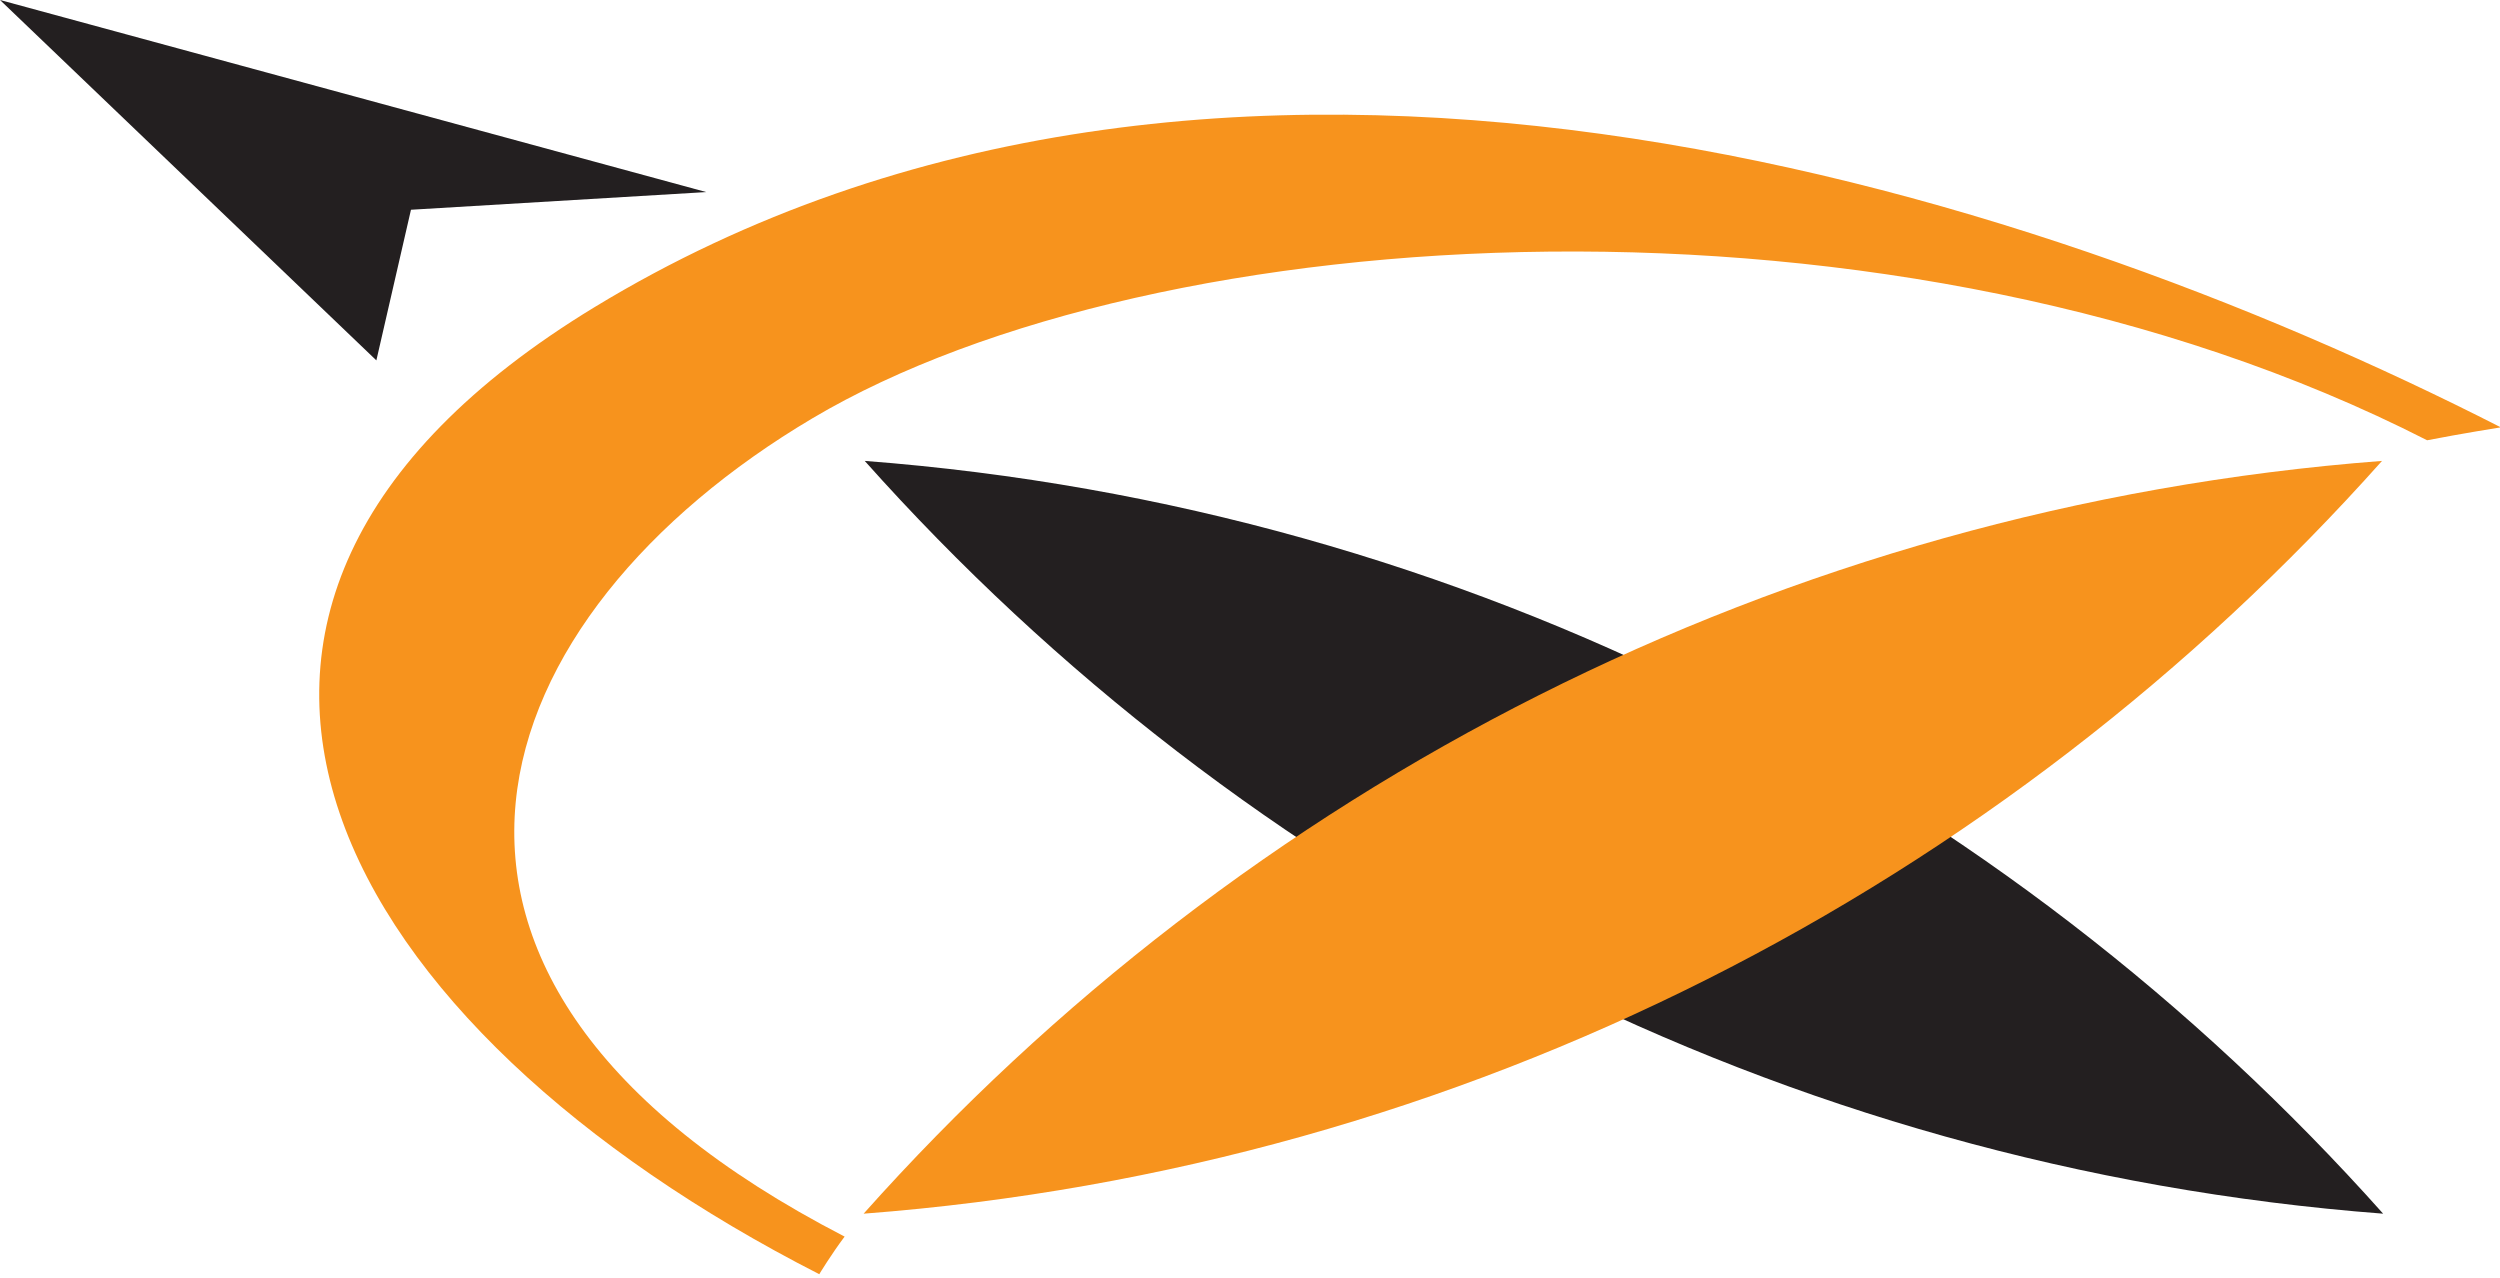
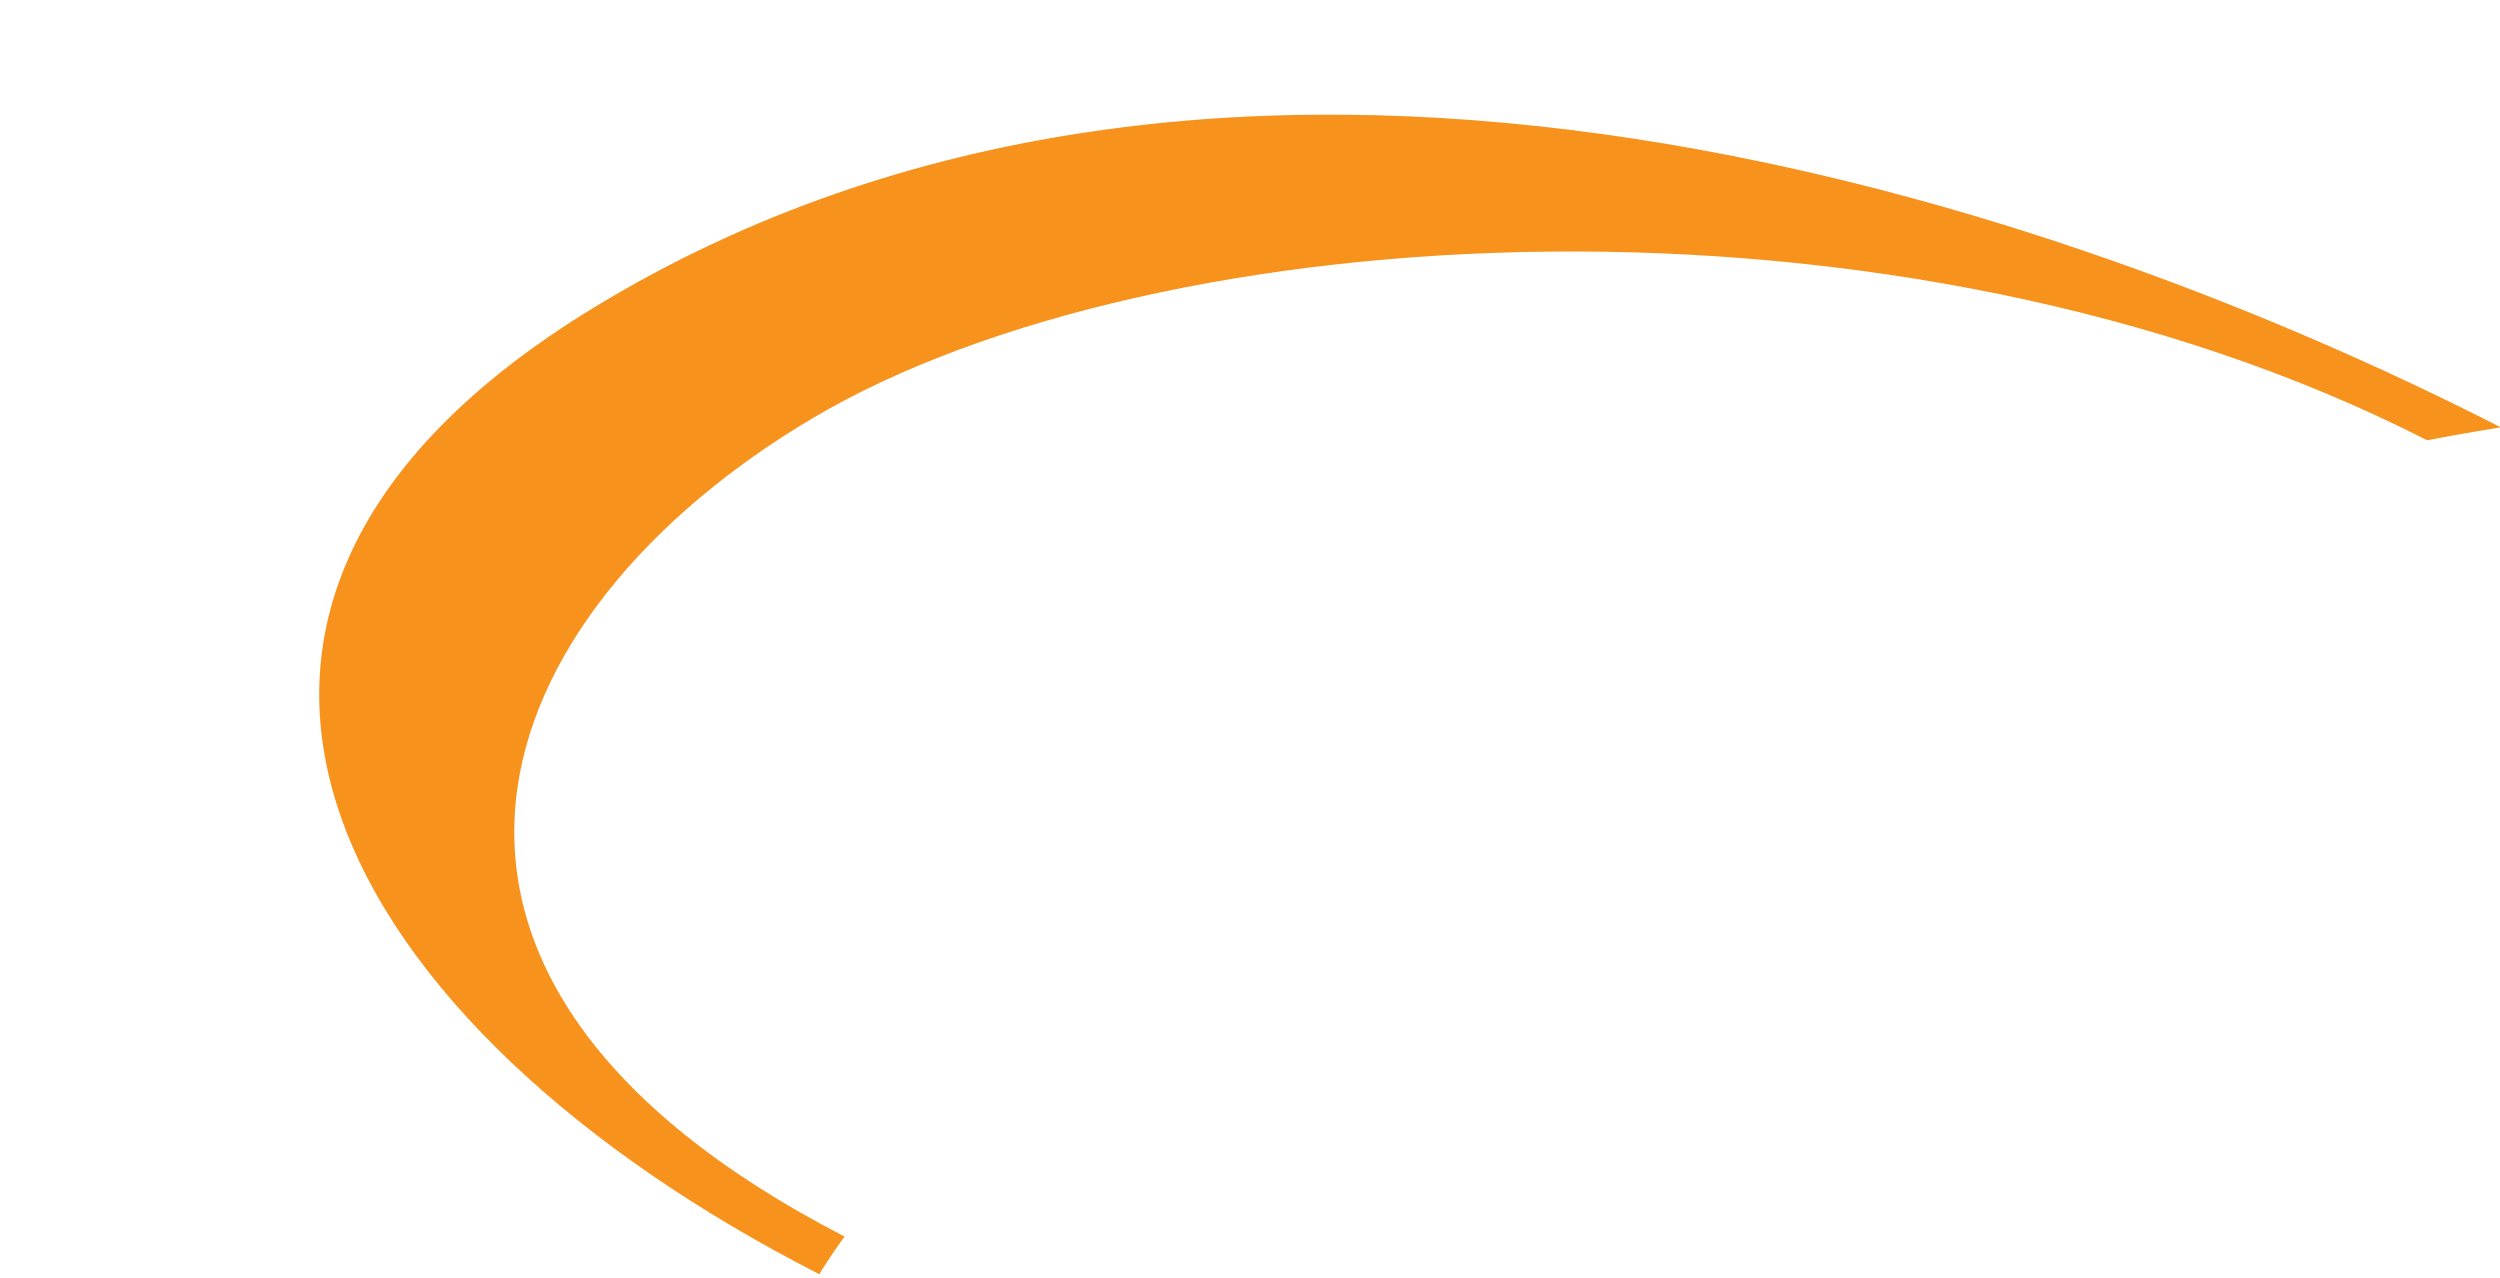
<svg xmlns="http://www.w3.org/2000/svg" version="1.1" x="0px" y="0px" width="317px" height="162px" viewBox="0 0 317 162" enable-background="new 0 0 317 162" xml:space="preserve">
  <defs>
</defs>
-   <path fill="#231F20" d="M109.647,58.443c48.052,53.909,116.113,89.618,192.535,95.452C254.131,99.99,186.076,64.287,109.647,58.443" />
  <path fill="#F7931D" d="M103.01,53.045c43.443-25.77,137.516-31.531,204.75,2.781c4.348-0.848,9.342-1.64,9.342-1.64  C256.319,23.162,154.16-8.936,75.397,38.941c-63.436,38.563-32.303,91.618,28.486,122.627c0,0,1.541-2.545,3.215-4.768  C43.02,123.727,61.309,77.771,103.01,53.045" />
-   <polyline fill="#231F20" points="52.111,26.596 89.553,24.355 0,0 47.723,45.697 52.111,26.596 " />
-   <path fill="#F7931D" d="M302.041,58.443c-48.049,53.909-116.109,89.618-192.535,95.452C157.559,99.99,225.619,64.287,302.041,58.443  " />
</svg>